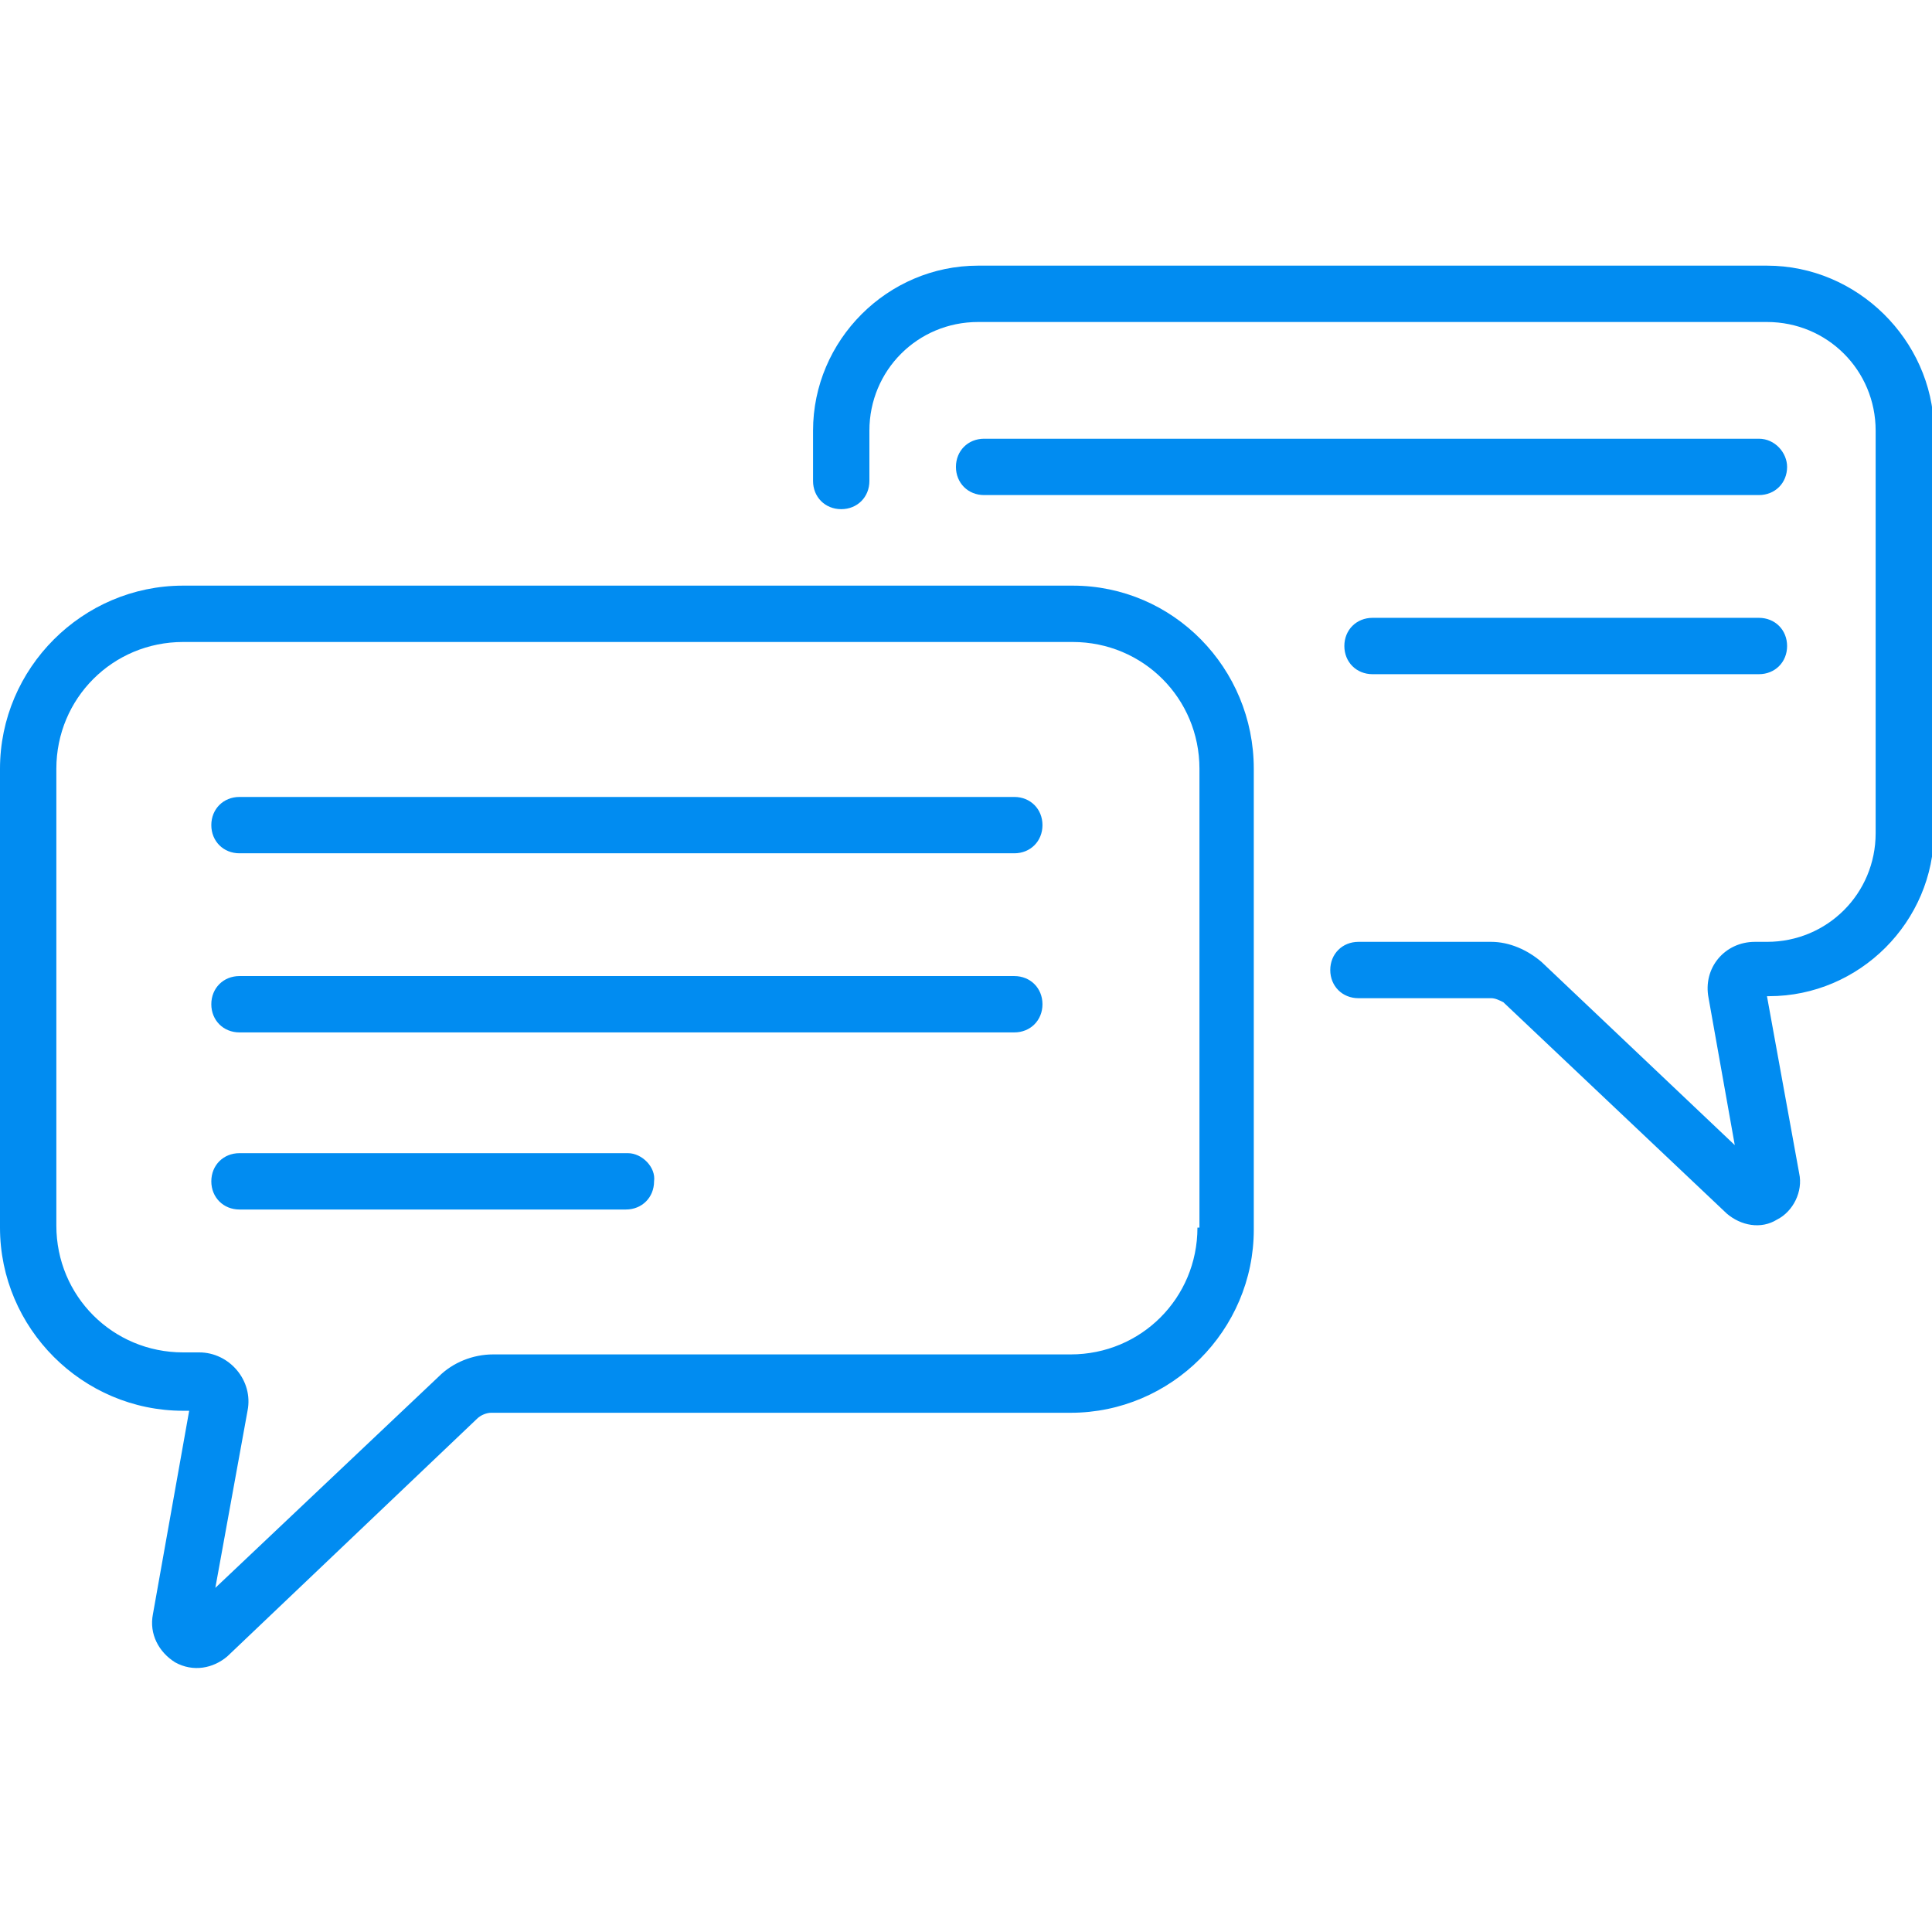
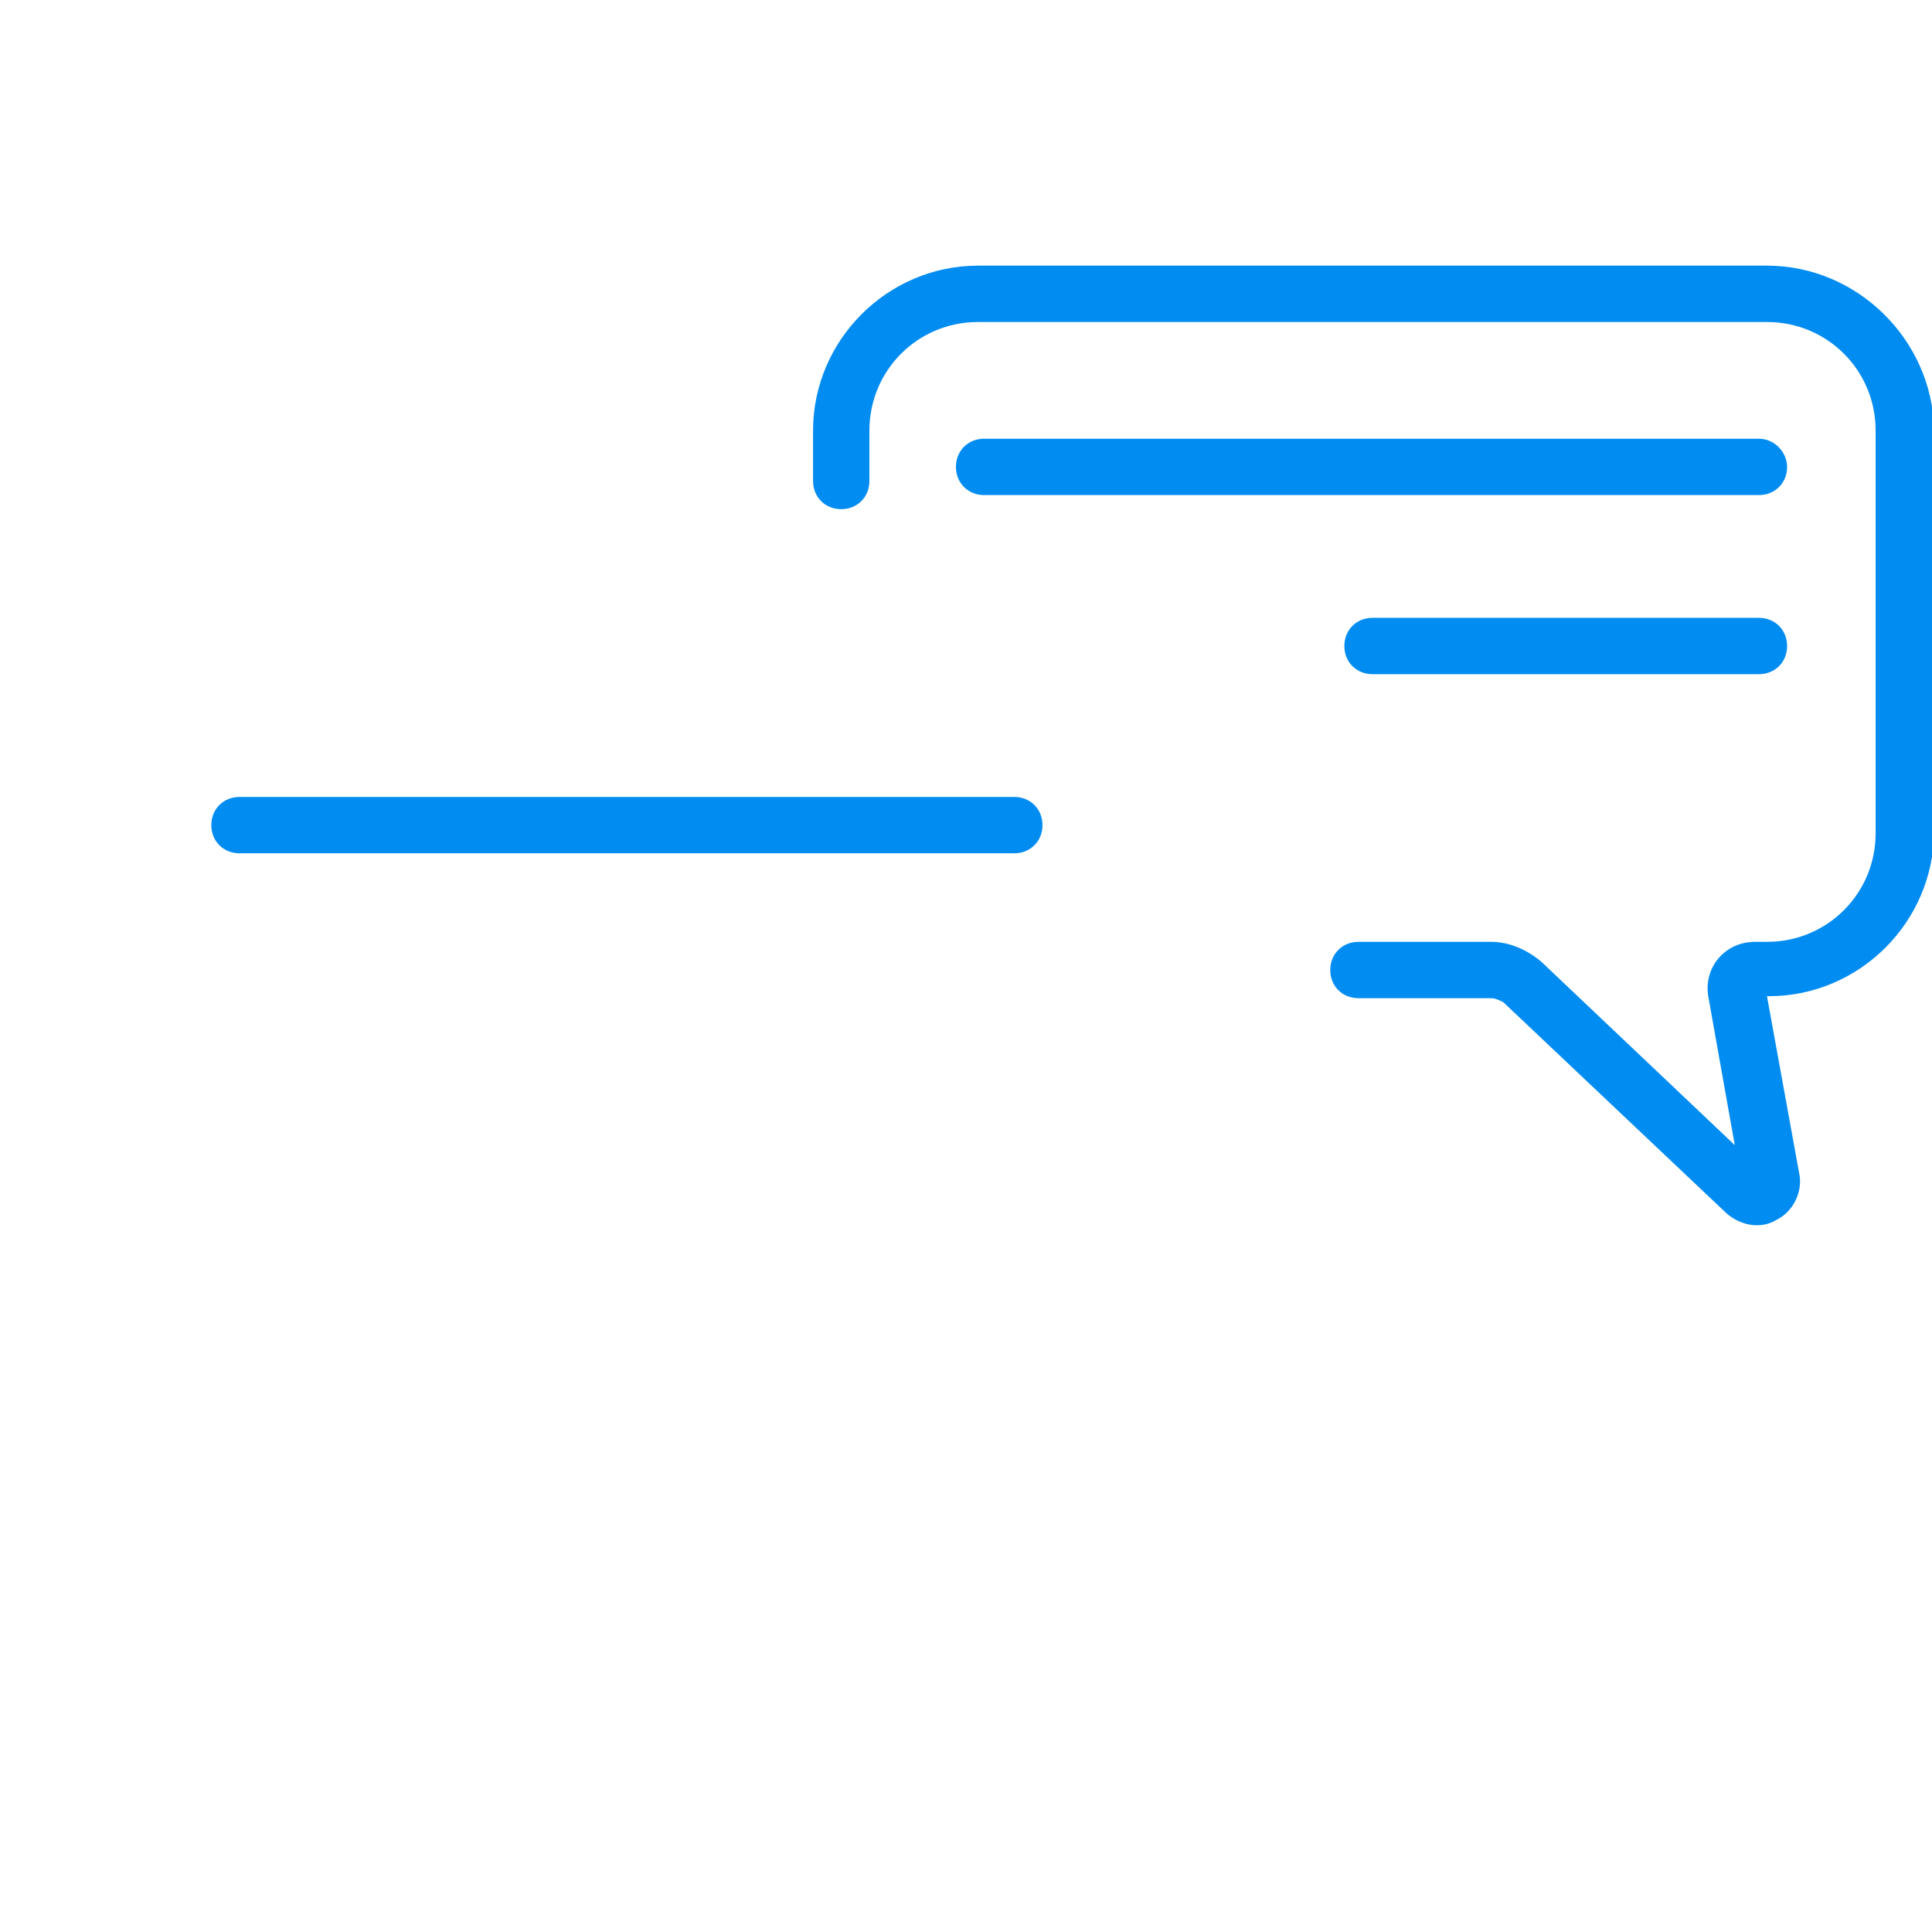
<svg xmlns="http://www.w3.org/2000/svg" version="1.1" id="Capa_1" x="0px" y="0px" viewBox="0 0 96 96" style="enable-background:new 0 0 96 96;" xml:space="preserve">
  <style type="text/css">
	.st0{fill:#018CF1;}
</style>
  <g>
    <g>
      <path class="st0" d="M50.4,39.6H11.9c-0.8,0-1.4,0.6-1.4,1.4s0.6,1.4,1.4,1.4h38.5c0.8,0,1.4-0.6,1.4-1.4    C51.8,40.2,51.2,39.6,50.4,39.6z" />
-       <path class="st0" d="M50.4,48.5H11.9c-0.8,0-1.4,0.6-1.4,1.4c0,0.8,0.6,1.4,1.4,1.4h38.5c0.8,0,1.4-0.6,1.4-1.4    C51.8,49.1,51.2,48.5,50.4,48.5z" />
-       <path class="st0" d="M31.2,57.3H11.9c-0.8,0-1.4,0.6-1.4,1.4c0,0.8,0.6,1.4,1.4,1.4h19.2c0.8,0,1.4-0.6,1.4-1.4    C32.6,58,31.9,57.3,31.2,57.3z" />
      <path class="st0" d="M87.4,21.8H48.9c-0.8,0-1.4,0.6-1.4,1.4c0,0.8,0.6,1.4,1.4,1.4h38.5c0.8,0,1.4-0.6,1.4-1.4    C88.8,22.5,88.2,21.8,87.4,21.8z" />
-       <path class="st0" d="M87.4,30.7H68.2c-0.8,0-1.4,0.6-1.4,1.4c0,0.8,0.6,1.4,1.4,1.4h19.2c0.8,0,1.4-0.6,1.4-1.4    C88.8,31.3,88.2,30.7,87.4,30.7z" />
-       <path class="st0" d="M53.3,29.1H9.1c-5,0-9.1,4.1-9.1,9.1V61c0,5,4.1,9.1,9.1,9.1h0.3L7.6,80.2c-0.2,1,0.3,1.9,1.1,2.4    c0.9,0.5,1.9,0.3,2.6-0.3l12.4-11.8c0.2-0.2,0.5-0.3,0.7-0.3h28.8c5,0,9.1-4.1,9.1-9.1V38.2C62.3,33.2,58.3,29.1,53.3,29.1    L53.3,29.1z M59.5,61c0,3.5-2.8,6.3-6.3,6.3H24.5c-1,0-2,0.4-2.7,1.1L10.7,78.9l1.6-8.8c0.3-1.5-0.9-2.9-2.4-2.9H9.1    c-3.5,0-6.3-2.8-6.3-6.3V38.2c0-3.5,2.8-6.3,6.3-6.3h44.2c3.5,0,6.3,2.8,6.3,6.3V61z" />
+       <path class="st0" d="M87.4,30.7H68.2c-0.8,0-1.4,0.6-1.4,1.4c0,0.8,0.6,1.4,1.4,1.4h19.2c0.8,0,1.4-0.6,1.4-1.4    C88.8,31.3,88.2,30.7,87.4,30.7" />
      <path class="st0" d="M87.8,13.2H48.6c-4.5,0-8.2,3.7-8.2,8.2v2.5c0,0.8,0.6,1.4,1.4,1.4c0.8,0,1.4-0.6,1.4-1.4v-2.5    c0-3,2.4-5.4,5.4-5.4h39.2c3,0,5.4,2.4,5.4,5.4v20c0,3-2.4,5.4-5.4,5.4h-0.6c-1.5,0-2.6,1.3-2.3,2.8l1.3,7.3l-9.6-9.1    c-0.7-0.6-1.6-1-2.5-1h-6.6c-0.8,0-1.4,0.6-1.4,1.4s0.6,1.4,1.4,1.4h6.6c0.2,0,0.4,0.1,0.6,0.2l11.1,10.5c0.7,0.6,1.7,0.8,2.5,0.3    c0.8-0.4,1.3-1.4,1.1-2.3l-1.6-8.8h0.1c4.5,0,8.2-3.7,8.2-8.2v-20C96,16.9,92.3,13.2,87.8,13.2L87.8,13.2z" />
    </g>
  </g>
</svg>